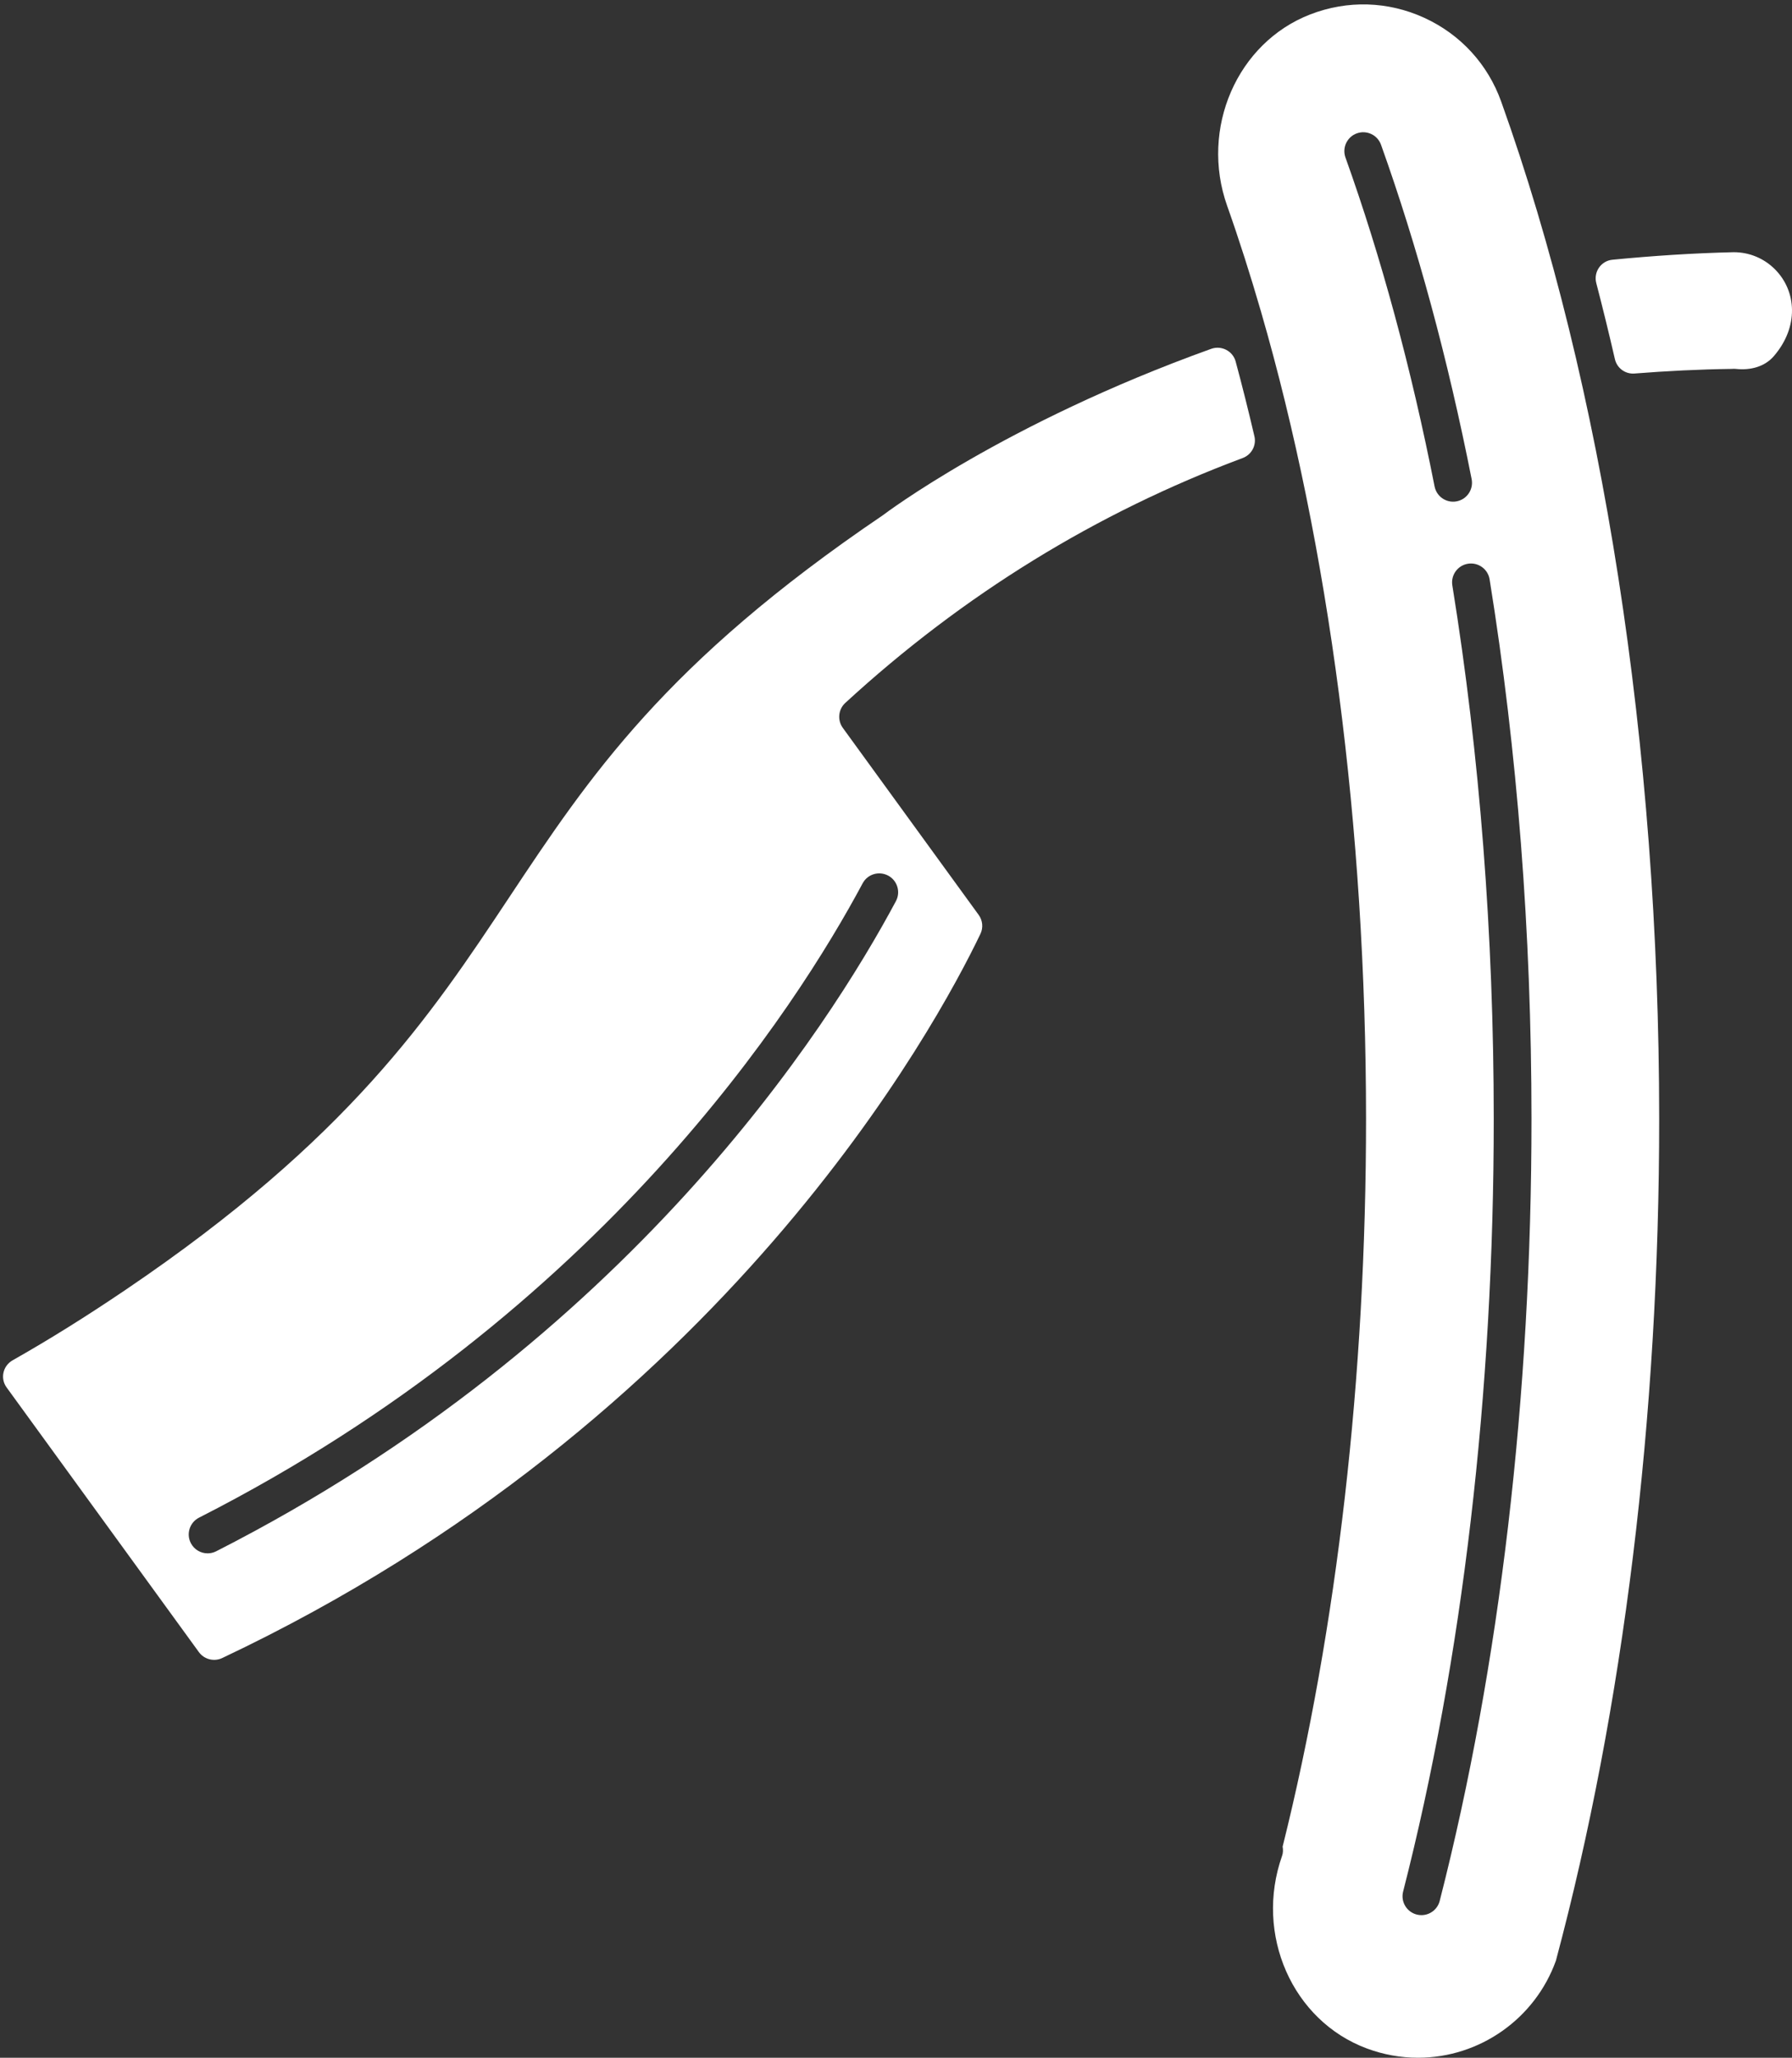
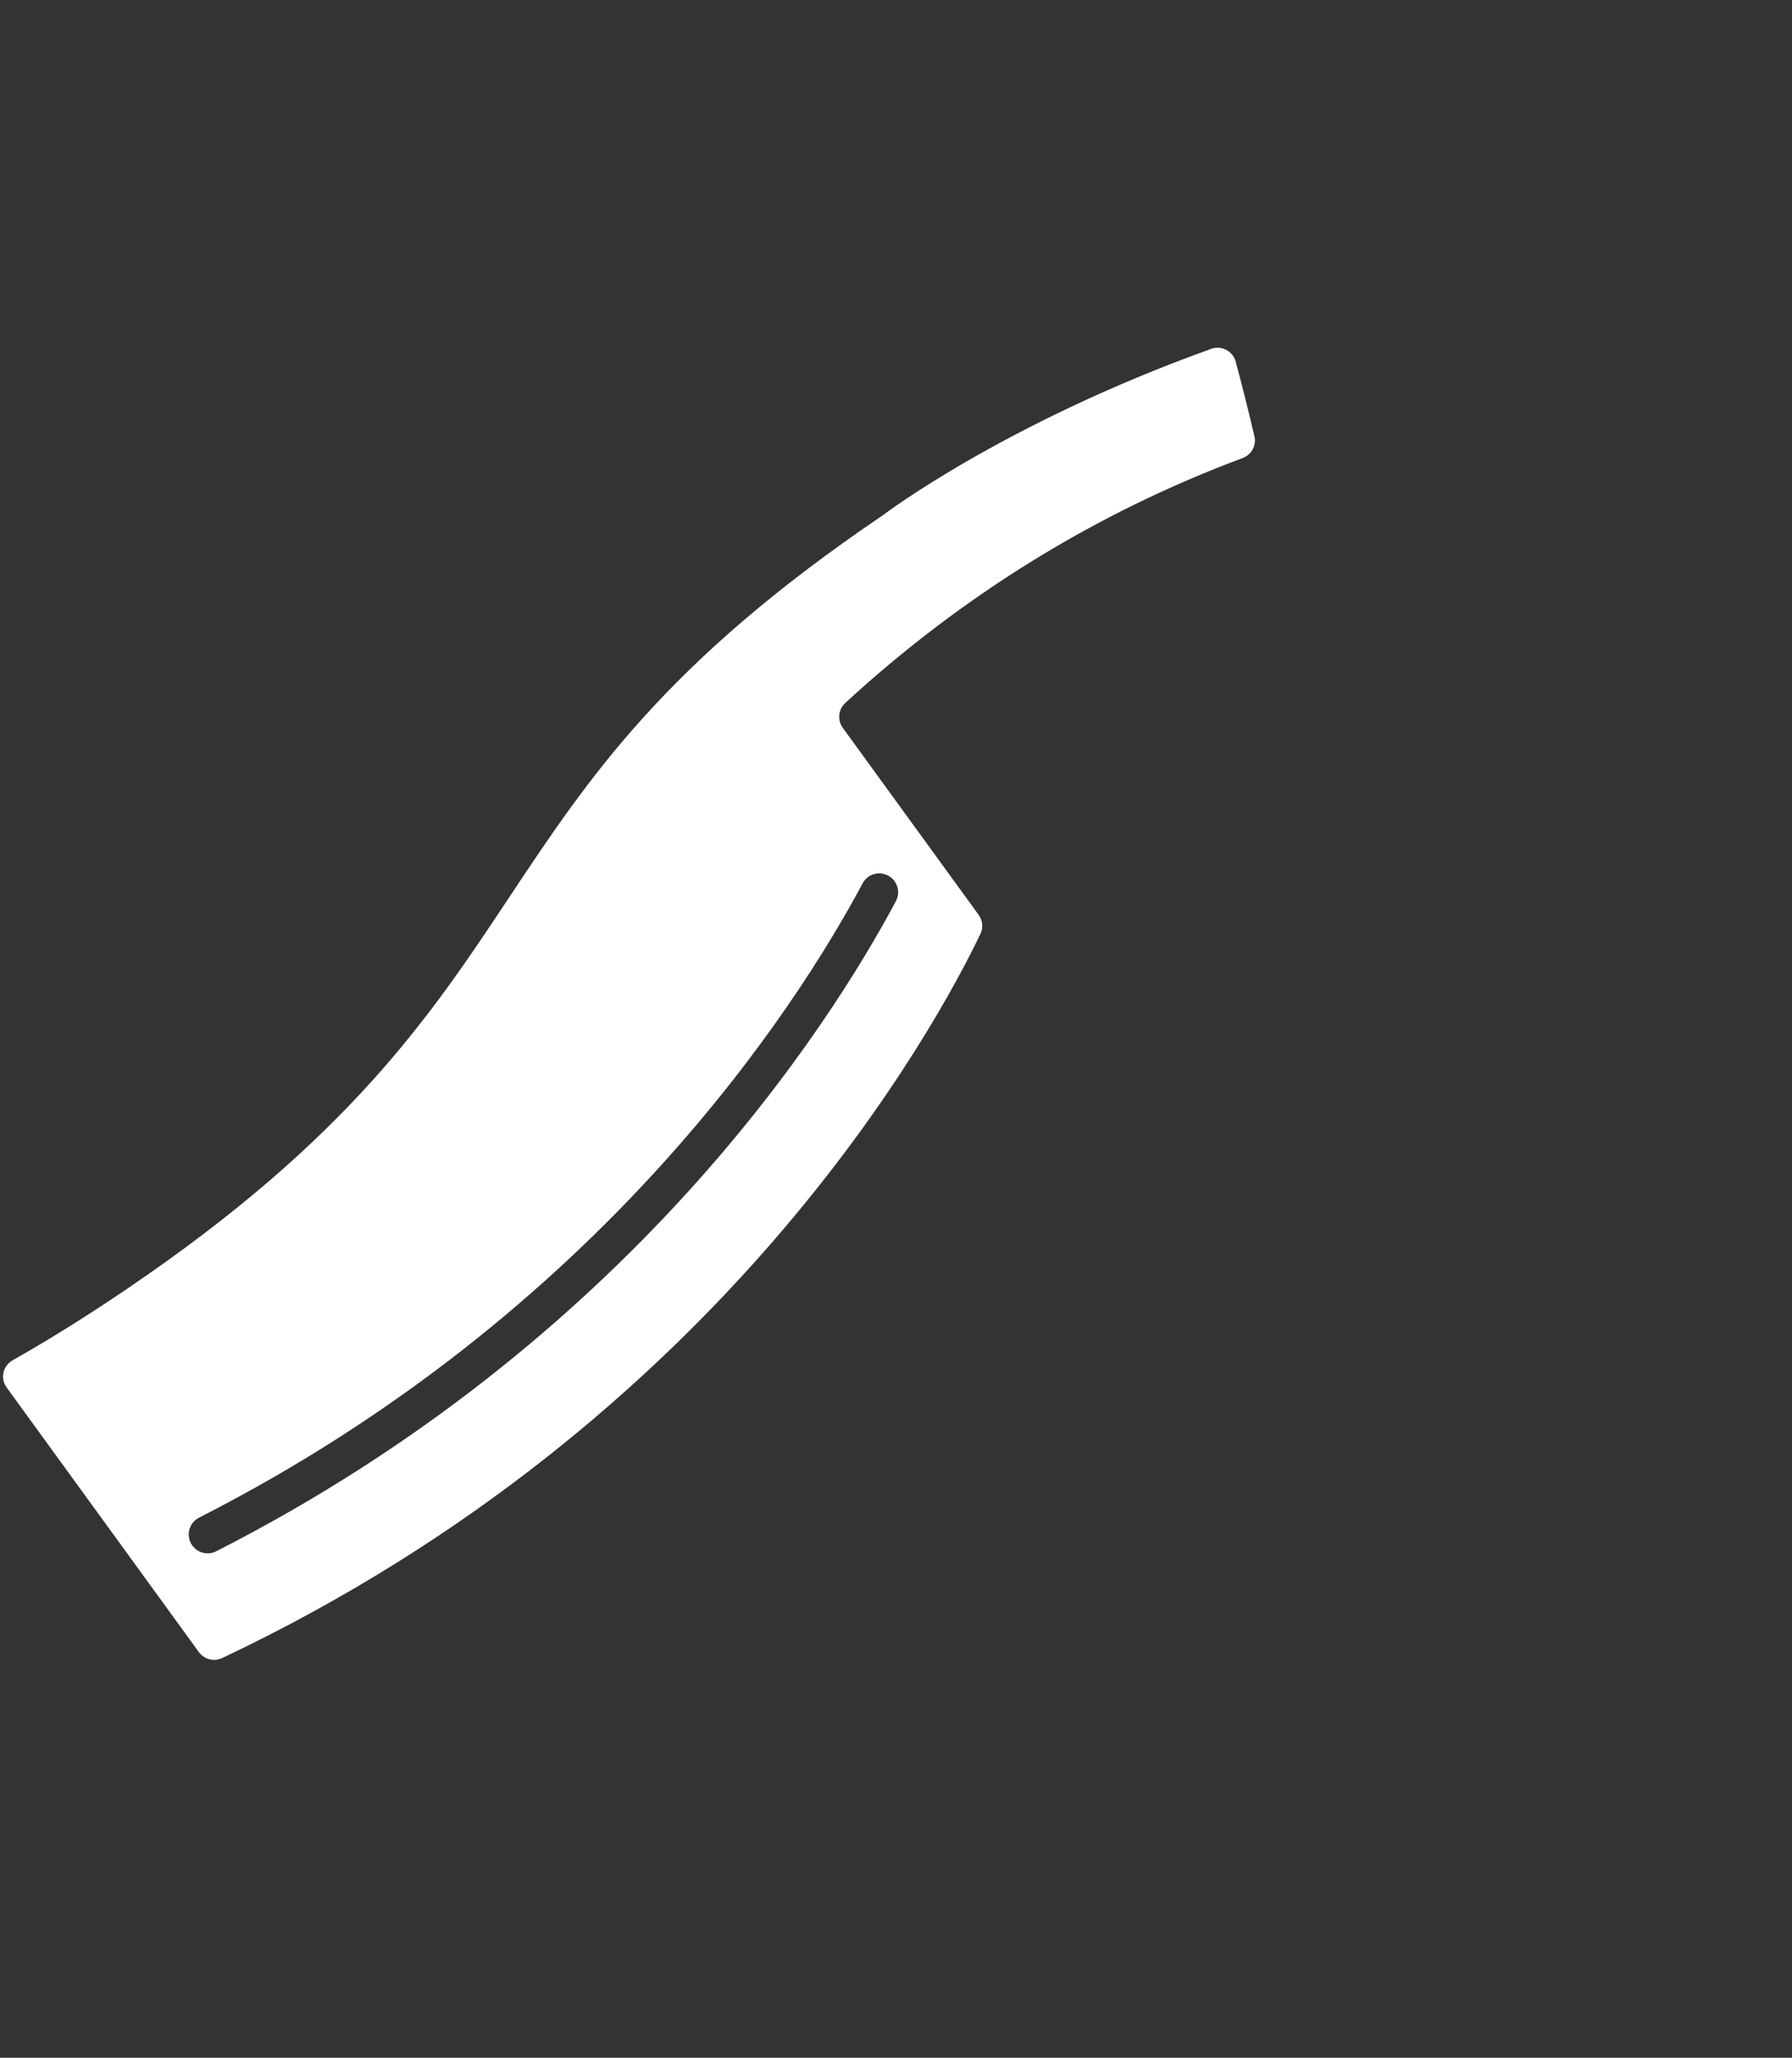
<svg xmlns="http://www.w3.org/2000/svg" fill="#ffffff" height="3507.5" preserveAspectRatio="xMidYMid meet" version="1" viewBox="-5.2 -7.5 3055.7 3507.5" width="3055.7" zoomAndPan="magnify">
  <rect x="-5.2" y="-7.5" width="3055.7" height="3507.5" fill="#333333" stroke="none" />
  <defs>
    <clipPath id="a">
-       <path d="M 2715 422 L 3050.5 422 L 3050.5 630 L 2715 630 Z M 2715 422" />
-     </clipPath>
+       </clipPath>
  </defs>
  <g>
    <g clip-path="url(#a)" id="change1_3">
-       <path d="M 3021.375 451.473 C 3002.609 432.727 2977.664 422.398 2951.156 422.398 C 2951.121 422.398 2951.121 422.398 2951.102 422.398 C 2882.41 423.965 2813.117 428.535 2744.316 435.234 C 2724.812 437.125 2711.82 456.082 2716.75 475.039 C 2727.852 517.594 2738.426 560.812 2748.508 604.637 C 2752.039 620.004 2766.16 630.41 2781.871 629.184 C 2836.906 624.859 2892.363 622.027 2947.605 621.328 C 2950.004 621.082 2952.555 621.082 2955.215 621.363 C 2979.176 623.895 3003.59 617.949 3019.355 599.746 C 3062.613 549.824 3058.477 488.574 3021.375 451.473" fill="inherit" />
-     </g>
+       </g>
    <g id="change1_1">
-       <path d="M 2449.766 3232.711 C 2446.027 3247.258 2432.953 3256.93 2418.609 3256.93 C 2415.969 3256.93 2413.281 3256.602 2410.578 3255.918 C 2393.379 3251.5 2382.965 3233.961 2387.387 3216.75 C 2488.609 2821.559 2542.031 2365.898 2541.926 1899.039 C 2541.816 1585.578 2518.09 1279.84 2471.301 990.328 C 2468.469 972.762 2480.383 956.23 2497.949 953.418 C 2515.535 950.625 2532.027 962.5 2534.859 980.043 C 2582.164 1272.969 2606.191 1582.141 2606.277 1899.008 C 2606.406 2371.191 2552.273 2832.379 2449.766 3232.711 Z M 2289.066 260.93 C 2283.098 244.203 2291.812 225.781 2308.52 219.789 C 2325.398 213.801 2343.668 222.516 2349.703 239.246 C 2411.672 412.375 2463.68 604.145 2504.238 809.207 C 2507.652 826.645 2496.316 843.586 2478.883 847.02 C 2476.777 847.449 2474.652 847.645 2472.609 847.645 C 2457.539 847.645 2444.098 837.016 2441.047 821.703 C 2401.152 619.758 2350.004 431.078 2289.066 260.93 Z M 2423.332 22.801 C 2361.598 -5.477 2292.566 -7.516 2229.008 17.07 C 2104.23 65.359 2040.652 211.695 2087.301 343.277 C 2107.809 401.145 2126.969 461.375 2144.969 523.41 C 2145.031 523.582 2145.16 523.688 2145.223 523.859 C 2145.312 524.117 2145.242 524.398 2145.32 524.676 C 2260.98 923.891 2324 1403.848 2324.152 1899.09 C 2324.281 2338.469 2275 2767.117 2181.938 3140.078 C 2182.797 3145.258 2182.863 3150.609 2180.973 3155.918 C 2133.672 3289.809 2198.602 3437.102 2325.676 3484.25 C 2353.805 3494.691 2383.137 3500 2412.77 3500 C 2412.789 3500 2412.812 3500 2412.875 3500 C 2517.961 3499.969 2612.312 3433.52 2647.91 3334.609 C 2763.238 2903.43 2824.18 2407.07 2824.027 1898.961 C 2823.855 1266.012 2728.219 650.504 2554.68 165.852 C 2531.812 101.863 2485.152 51.059 2423.332 22.801" fill="inherit" />
-     </g>
+       </g>
    <g id="change1_2">
      <path d="M 1465.738 1498.223 C 1474.074 1482.551 1493.527 1476.625 1509.305 1485.023 C 1524.965 1493.402 1530.875 1512.891 1522.508 1528.559 C 1408.035 1742.664 1065.957 2279.223 363.418 2636.742 C 358.75 2639.121 353.77 2640.25 348.852 2640.25 C 337.117 2640.25 325.82 2633.832 320.129 2622.652 C 312.062 2606.812 318.383 2587.441 334.227 2579.383 C 1020.488 2230.145 1354.125 1706.949 1465.738 1498.223 Z M 2133.84 736.266 C 2123.738 692.961 2113.082 650.426 2101.836 608.719 C 2097 590.789 2077.625 580.832 2060.145 587.102 C 1707.277 713.773 1502.574 868.973 1500.438 870.617 C 1128.578 1122.328 999.512 1316.66 862.852 1522.418 C 728.742 1724.336 590.086 1933.105 209.328 2190.793 C 142.527 2236.043 78.855 2275.785 16.336 2311.184 C -0.273 2320.594 -5.16 2341.992 6.062 2357.434 C 87.336 2469.254 262.688 2710.551 333.934 2808.582 C 342.965 2821.012 359.777 2825.289 373.664 2818.723 C 1228.668 2414.484 1591.527 1741.035 1666.637 1584.309 C 1671.676 1573.781 1670.453 1561.387 1663.594 1551.949 L 1431.965 1233.223 C 1422.426 1220.113 1424.168 1201.703 1436.117 1190.723 C 1637.125 1005.957 1865.023 865.98 2113.816 773.23 C 2128.824 767.625 2137.477 751.848 2133.84 736.266" fill="inherit" />
    </g>
  </g>
</svg>